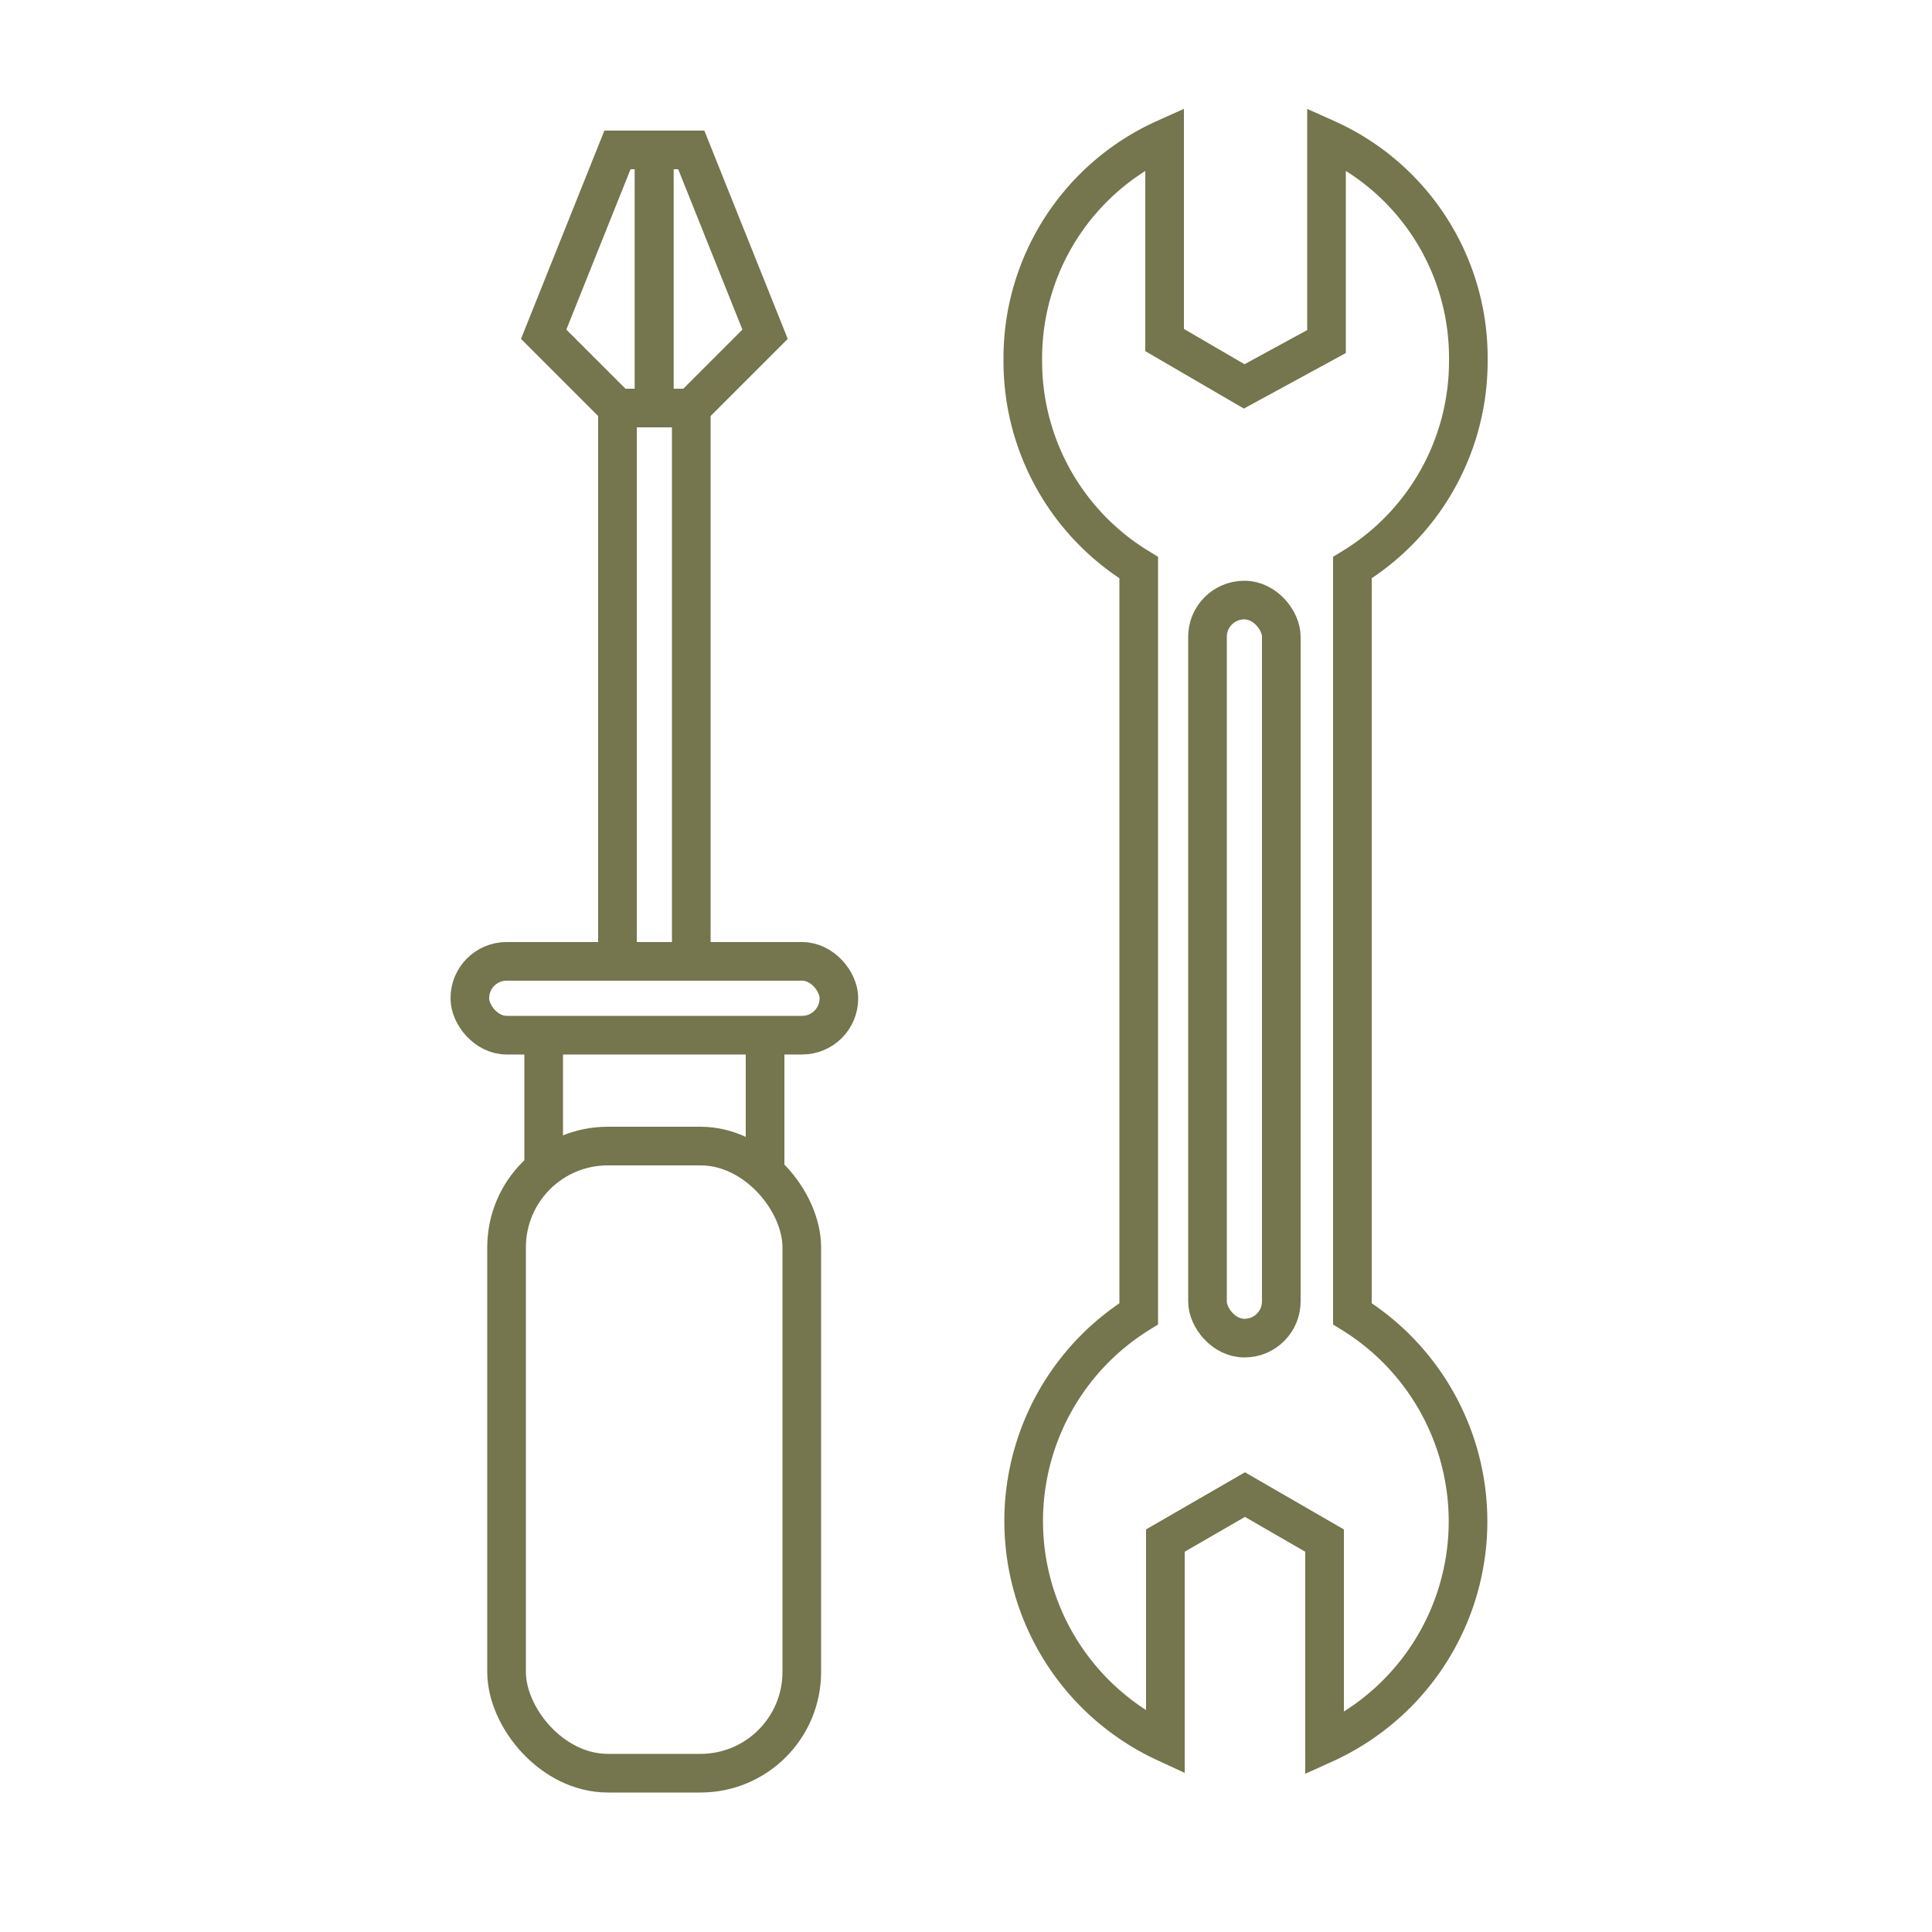
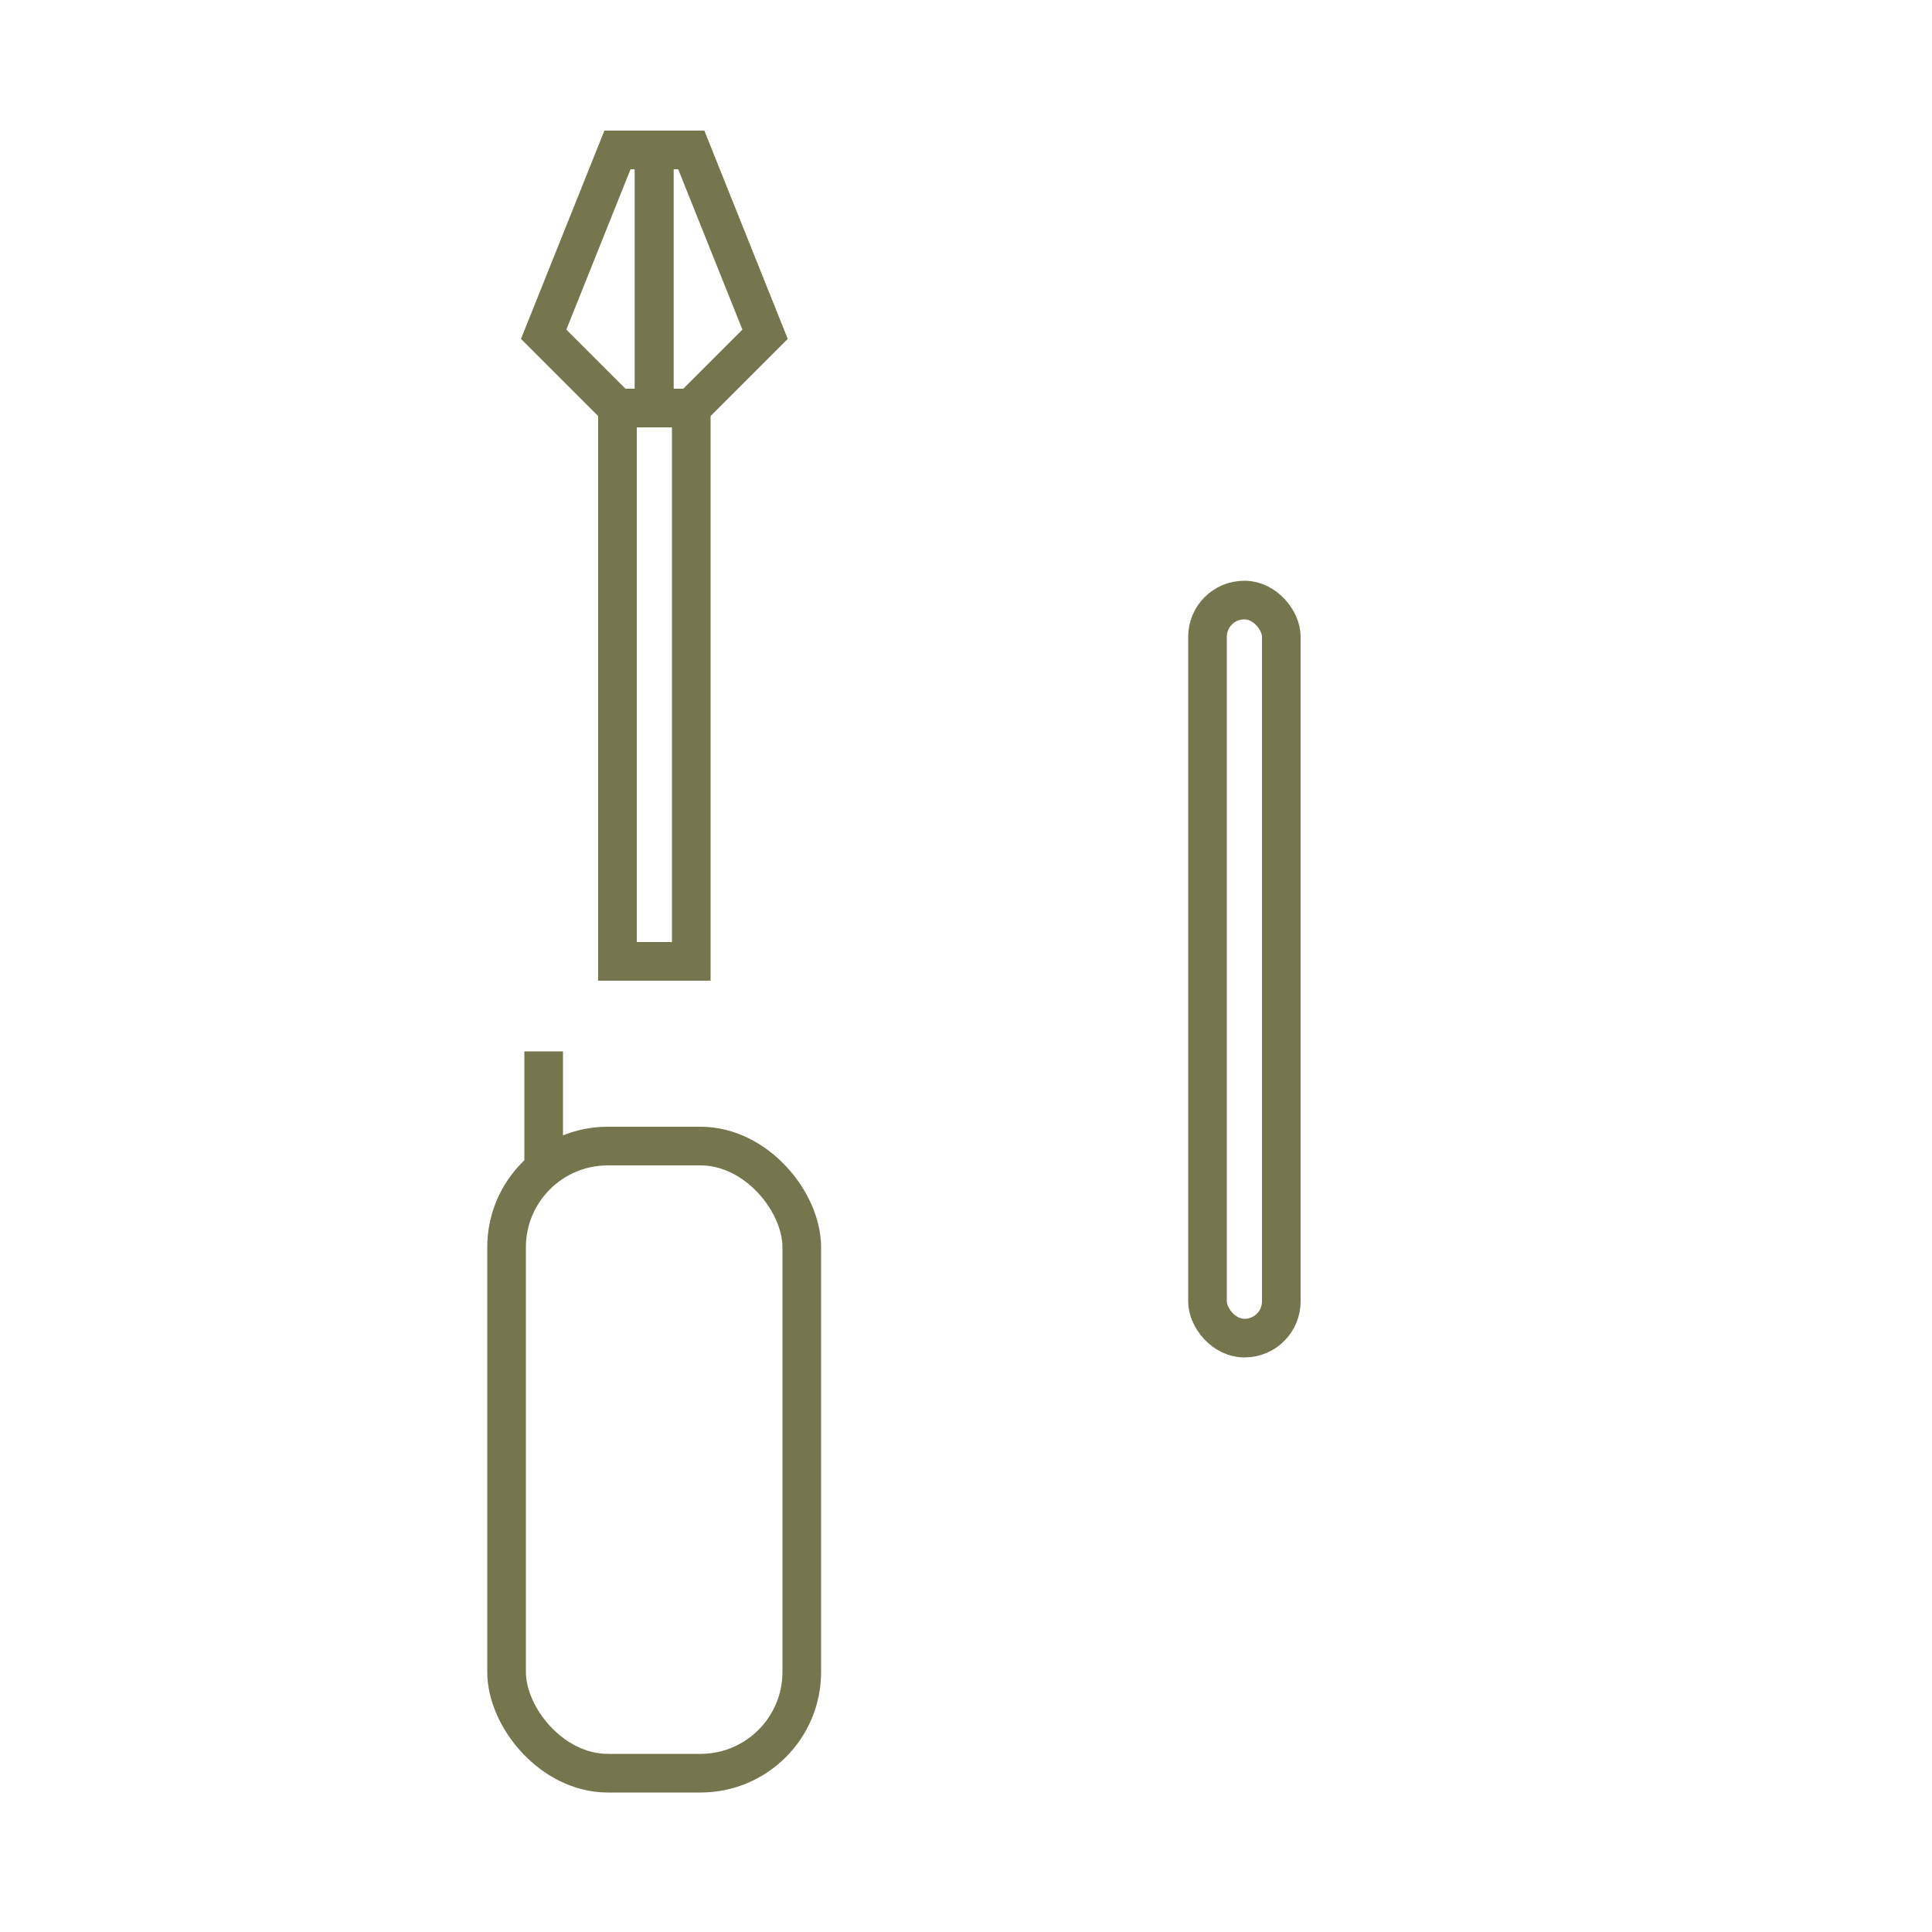
<svg xmlns="http://www.w3.org/2000/svg" id="Layer_1" data-name="Layer 1" viewBox="0 0 50 50">
  <defs>
    <style>.cls-1{fill:transparent;}.cls-1,.cls-2{stroke:#75754e;stroke-miterlimit:10;}.cls-2{fill:none;}</style>
  </defs>
-   <path class="cls-1" d="M35,34V14.69a6.25,6.25,0,0,0,3-5.37,6.21,6.21,0,0,0-3.67-5.73V8.84L32.2,10l-2.06-1.2V3.59a6.23,6.23,0,0,0-3.67,5.73,6.25,6.25,0,0,0,3,5.37V34a6.32,6.32,0,0,0,.69,11.1V39.87l2.06-1.19,2.06,1.19v5.26A6.32,6.32,0,0,0,35,34Z" />
  <rect class="cls-2" x="31.25" y="15.53" width="1.91" height="19.1" rx="0.95" />
  <rect class="cls-1" x="15.98" y="10.56" width="1.91" height="14.32" />
  <polyline class="cls-2" points="15.98 10.56 14.07 8.65 15.98 3.88 16.93 3.88 16.93 10.56" />
  <polyline class="cls-2" points="17.89 10.56 19.8 8.65 17.89 3.88 16.93 3.88 16.93 10.56" />
-   <rect class="cls-1" x="12.16" y="24.88" width="9.55" height="1.91" rx="0.95" />
-   <path class="cls-1" d="M19.8,27.19v3" />
  <path class="cls-1" d="M14.07,30.21v-3" />
  <rect class="cls-1" x="13.11" y="29.66" width="7.64" height="16.23" rx="2.62" />
</svg>